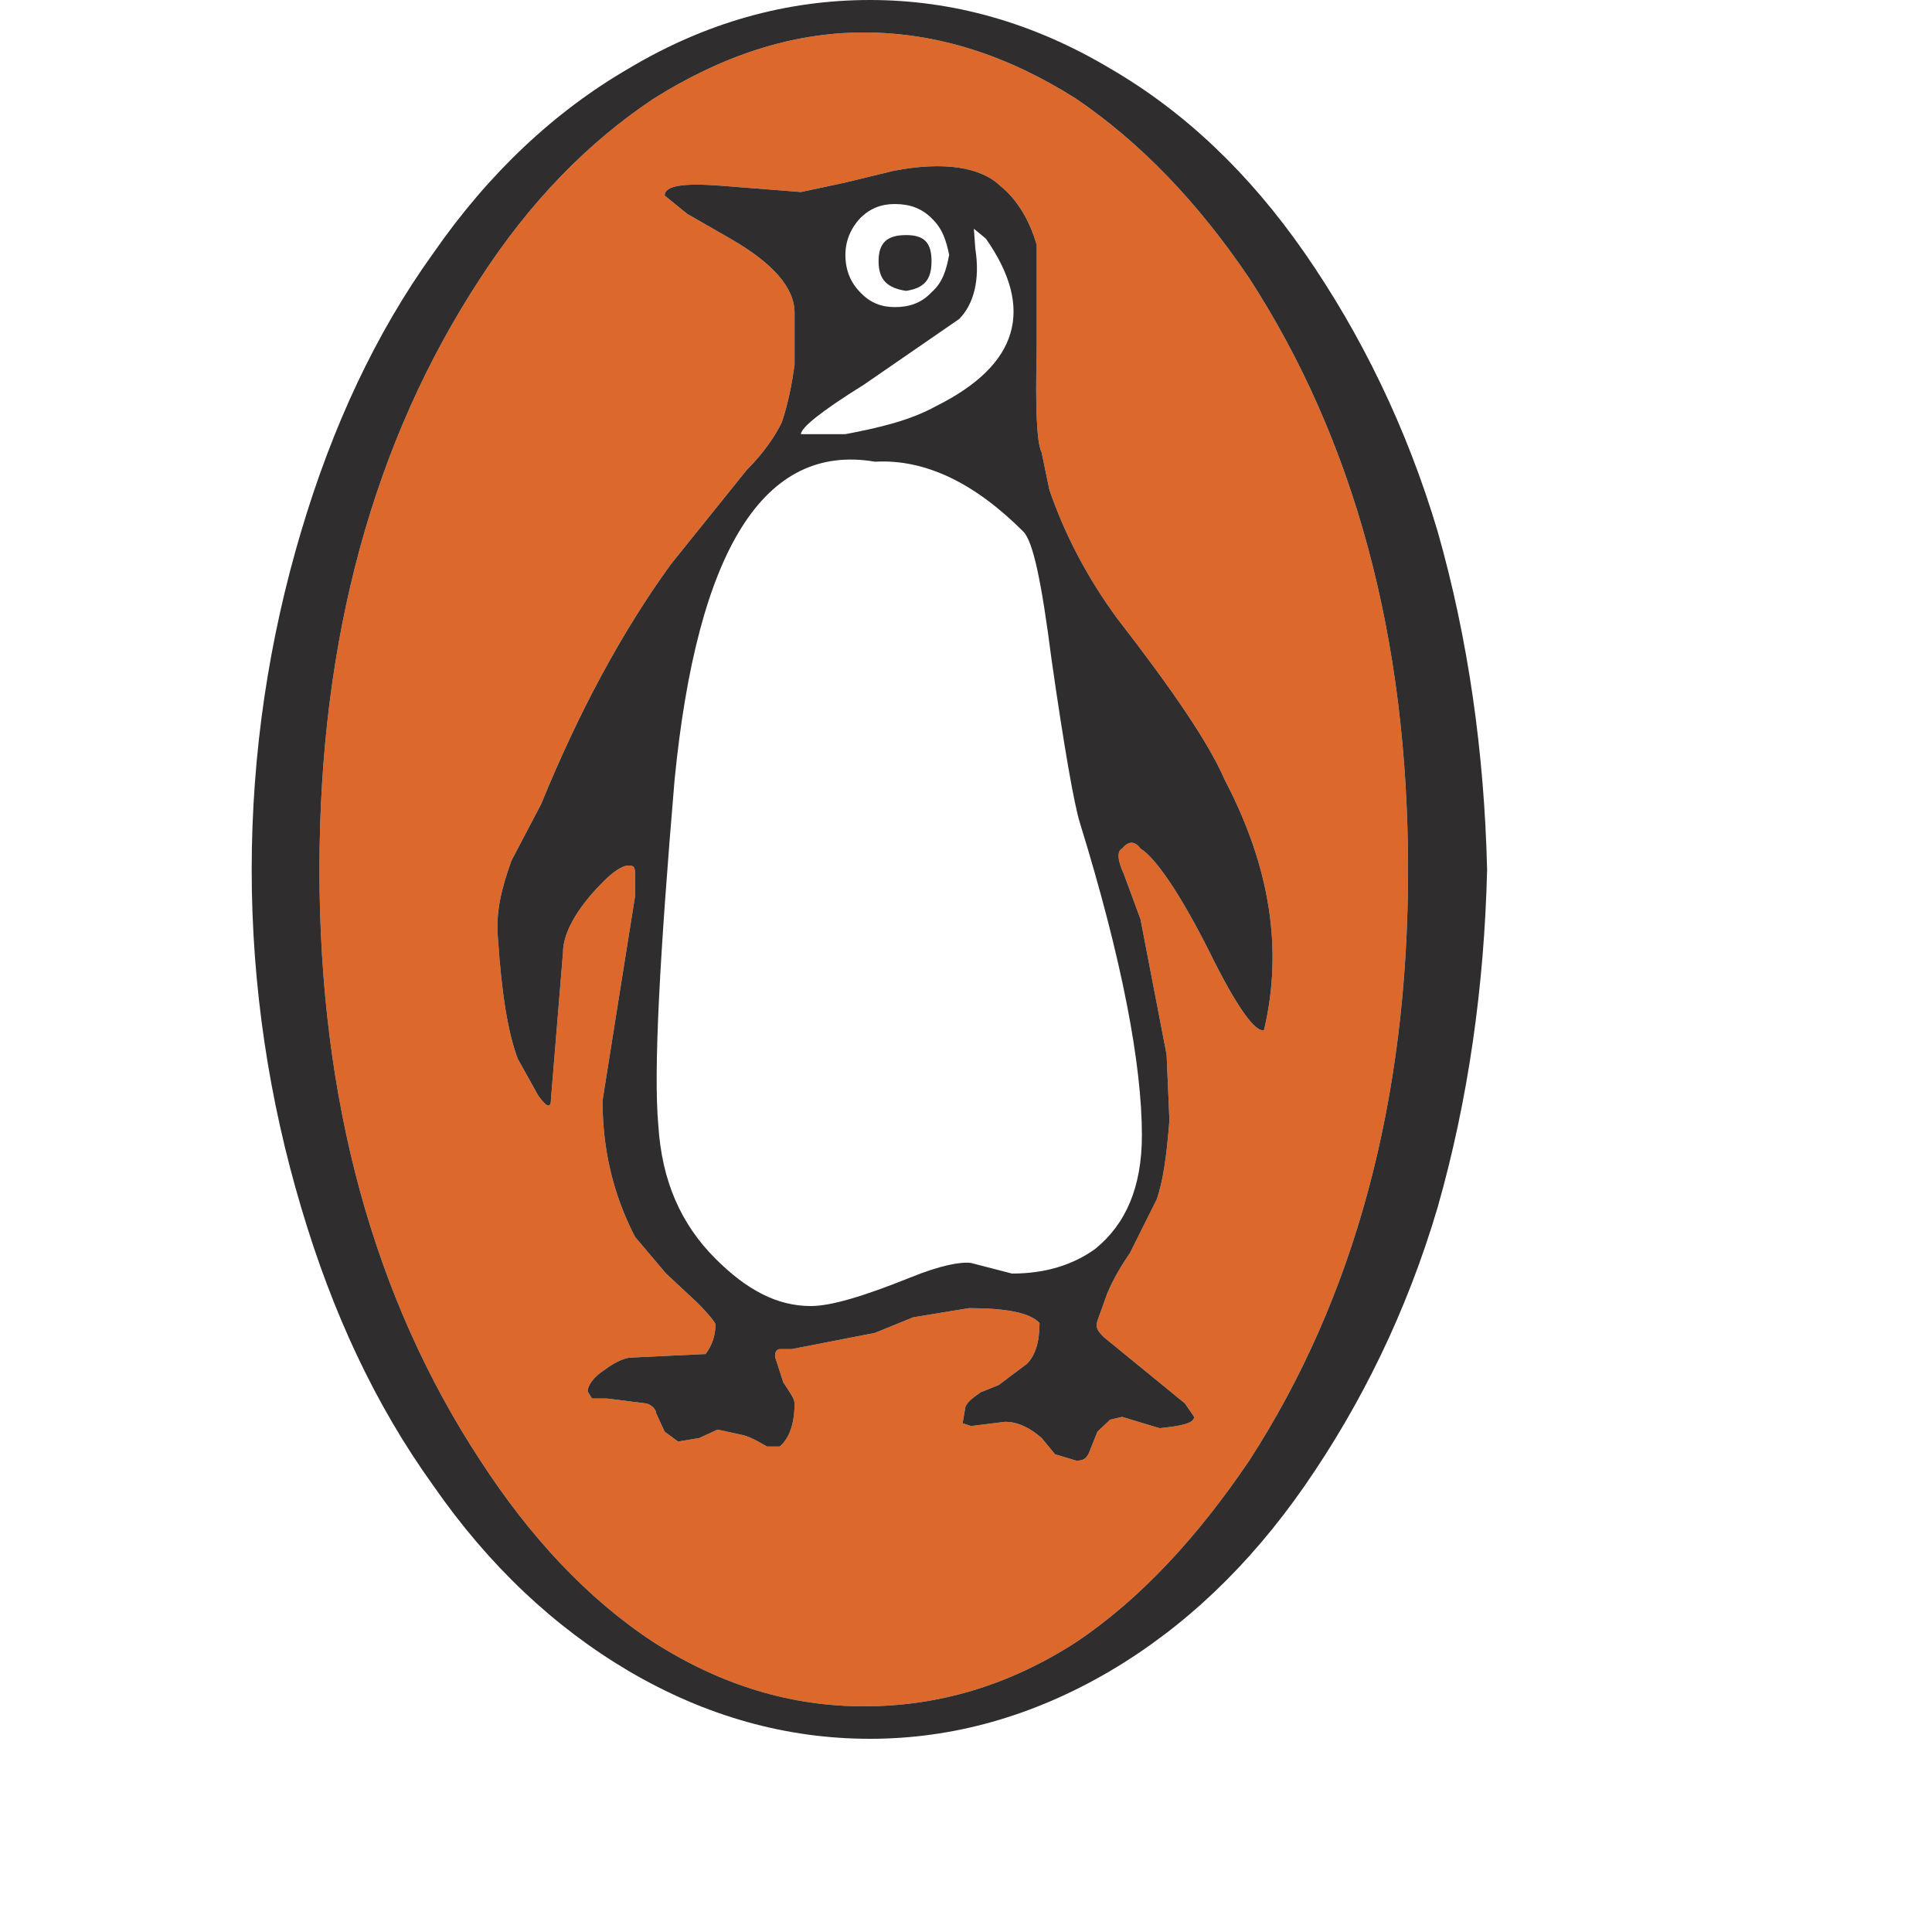
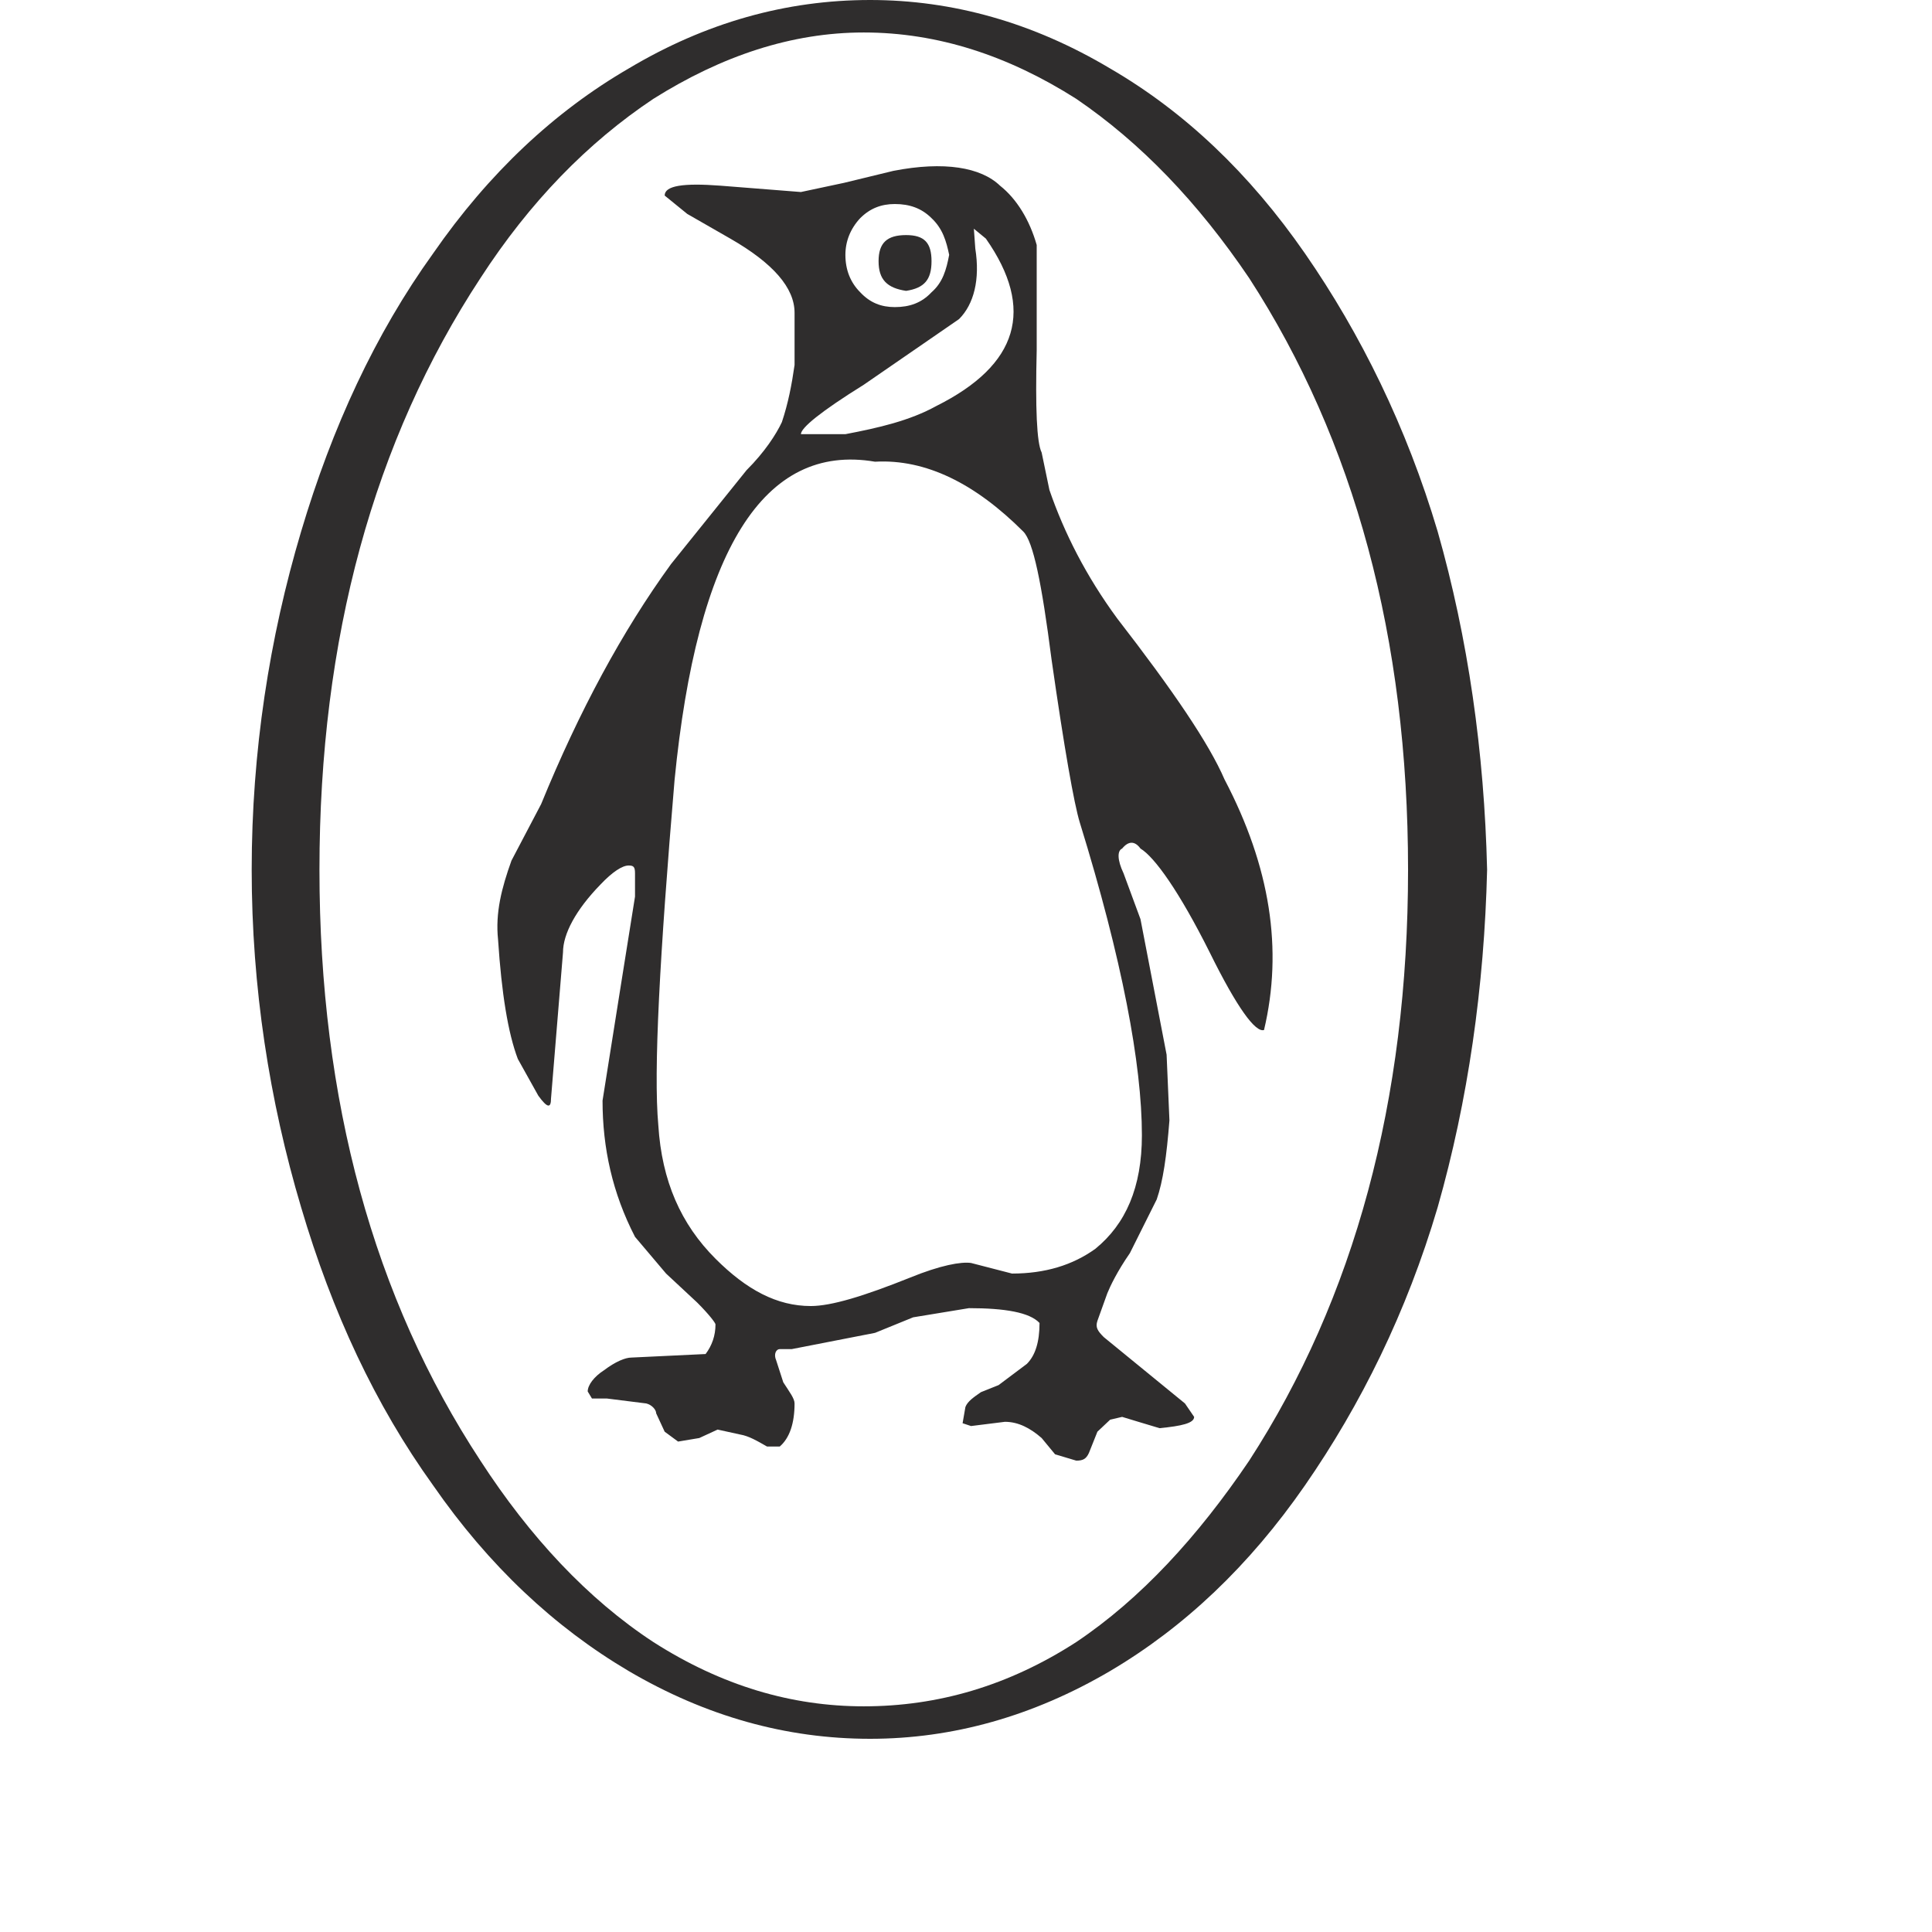
<svg xmlns="http://www.w3.org/2000/svg" preserveAspectRatio="xMinYMin meet" viewBox="0 0 250 250" version="1.1" width="225" height="225" id="svg2" xml:space="preserve">
  <defs id="defs6" />
  <g transform="matrix(1.25,0,0,-1.25,0,225)" id="g12">
    <g id="g14" />
    <g id="g16">
-       <path d="m 103.521,160.779 c 1.752,-1.388 3.068,-3.58 3.798,-6.138 l 0,-10.889 c -0.145,-5.994 0,-9.574 0.512,-10.597 l 0.804,-3.874 c 1.536,-4.458 3.8,-8.916 7.016,-13.3 5.774,-7.454 9.5,-12.935 11.109,-16.662 4.75,-9.063 6.065,-17.614 4.092,-25.944 -0.876,-0.294 -2.777,2.265 -5.626,8.038 -3.144,6.286 -5.702,9.866 -7.163,10.744 -0.585,0.803 -1.243,0.803 -1.9,0 -0.512,-0.22 -0.512,-1.17 0.146,-2.558 l 1.754,-4.751 2.704,-14.032 0.292,-6.795 c -0.292,-3.728 -0.658,-6.287 -1.316,-8.186 l -2.776,-5.556 c -1.316,-1.898 -2.046,-3.434 -2.339,-4.164 l -1.024,-2.849 c -0.219,-0.66 0,-1.023 0.659,-1.683 l 8.404,-6.869 0.95,-1.389 c 0,-0.657 -1.315,-0.948 -3.581,-1.168 l -2.193,0.658 -1.68,0.51 -1.242,-0.292 -1.317,-1.241 -0.876,-2.193 c -0.293,-0.658 -0.659,-0.804 -1.315,-0.804 l -2.193,0.657 -1.389,1.683 c -1.169,1.022 -2.412,1.68 -3.8,1.68 l -3.508,-0.438 -0.876,0.291 0.292,1.68 c 0.218,0.585 0.876,1.025 1.607,1.536 l 1.827,0.731 2.924,2.193 c 0.877,0.877 1.315,2.265 1.315,4.239 -1.023,1.095 -3.581,1.533 -7.307,1.533 l -5.774,-0.948 -3.948,-1.609 -8.623,-1.682 -1.241,0 c -0.366,0 -0.658,-0.51 -0.366,-1.169 l 0.732,-2.266 c 0.657,-1.022 1.168,-1.679 1.168,-2.192 0,-2.046 -0.511,-3.579 -1.534,-4.458 l -1.316,0 c -1.023,0.585 -1.9,1.097 -2.776,1.242 l -2.34,0.513 -1.899,-0.876 -2.193,-0.366 -1.388,1.023 -0.878,1.898 c 0,0.367 -0.438,0.879 -1.023,1.024 l -4.092,0.513 -1.534,0 -0.44,0.729 c 0,0.659 0.659,1.535 1.682,2.192 1.168,0.879 2.191,1.317 2.85,1.317 l 7.673,0.366 c 0.657,0.876 1.023,1.899 1.023,3.068 0,0.148 -0.657,1.024 -1.9,2.266 l -3.215,2.996 -3.216,3.801 c -2.338,4.53 -3.361,9.207 -3.361,14.105 l 1.973,12.423 1.388,8.696 0,2.413 c 0,0.657 -0.146,0.804 -0.658,0.804 -0.657,0 -1.68,-0.658 -2.923,-1.974 -2.557,-2.631 -3.873,-5.116 -3.873,-7.016 L 57.041,66.286 c 0,-1.022 -0.366,-1.022 -1.316,0.291 l -2.119,3.801 c -1.023,2.703 -1.681,6.798 -2.047,12.35 -0.292,2.778 0.366,5.335 1.389,8.186 l 3.07,5.846 c 3.946,9.647 8.404,17.905 13.447,24.849 l 7.819,9.719 c 1.9,1.9 3.069,3.727 3.654,4.969 0.658,1.973 1.022,3.873 1.315,5.92 l 0,5.407 c 0,2.559 -2.192,5.117 -6.65,7.674 l -4.458,2.557 -2.338,1.901 c 0,1.023 1.9,1.315 5.773,1.023 l 8.331,-0.657 4.458,0.949 5.115,1.242 c 5.263,1.024 9.062,0.366 11.037,-1.534 l 0,0 z m 25.796,-9.573 c 10.889,-16.809 16.444,-37.272 16.444,-61.242 0,-23.897 -5.555,-44.362 -16.444,-61.169 C 123.982,20.902 118.063,14.471 111.413,10.013 104.397,5.483 97.089,3.362 89.415,3.362 81.96,3.362 74.727,5.483 67.638,10.013 60.84,14.471 54.848,20.902 49.732,28.795 38.697,45.602 33.07,66.067 33.07,89.964 c 0,23.97 5.627,44.433 16.662,61.242 5.116,7.893 11.108,14.031 17.906,18.563 7.089,4.458 14.322,6.869 21.777,6.869 7.674,0 14.982,-2.411 21.998,-6.869 6.65,-4.532 12.569,-10.67 17.904,-18.563 l 0,0 z" id="path18" style="fill:#dd682c;fill-opacity:1;fill-rule:evenodd;stroke:none" />
-     </g>
+       </g>
    <g id="g20">
      <path d="m 103.521,160.779 c 1.752,-1.388 3.068,-3.58 3.798,-6.138 l 0,-10.889 c -0.145,-5.994 0,-9.574 0.512,-10.597 l 0.804,-3.874 c 1.536,-4.458 3.8,-8.916 7.016,-13.3 5.774,-7.454 9.5,-12.935 11.109,-16.662 4.75,-9.063 6.065,-17.614 4.092,-25.944 -0.876,-0.294 -2.777,2.265 -5.626,8.038 -3.144,6.286 -5.702,9.866 -7.163,10.744 -0.585,0.803 -1.243,0.803 -1.9,0 -0.512,-0.22 -0.512,-1.17 0.146,-2.558 l 1.754,-4.751 2.704,-14.032 0.292,-6.795 c -0.292,-3.728 -0.658,-6.287 -1.316,-8.186 l -2.776,-5.556 c -1.316,-1.898 -2.046,-3.434 -2.339,-4.164 l -1.024,-2.849 c -0.219,-0.66 0,-1.023 0.659,-1.683 l 8.404,-6.869 0.95,-1.389 c 0,-0.657 -1.315,-0.948 -3.581,-1.168 l -2.193,0.658 -1.68,0.51 -1.242,-0.292 -1.317,-1.241 -0.876,-2.193 c -0.293,-0.658 -0.659,-0.804 -1.315,-0.804 l -2.193,0.657 -1.389,1.683 c -1.169,1.022 -2.412,1.68 -3.8,1.68 l -3.508,-0.438 -0.876,0.291 0.292,1.68 c 0.218,0.585 0.876,1.025 1.607,1.536 l 1.827,0.731 2.924,2.193 c 0.877,0.877 1.315,2.265 1.315,4.239 -1.023,1.095 -3.581,1.533 -7.307,1.533 l -5.774,-0.948 -3.948,-1.609 -8.623,-1.682 -1.241,0 c -0.366,0 -0.658,-0.51 -0.366,-1.169 l 0.732,-2.266 c 0.657,-1.022 1.168,-1.679 1.168,-2.192 0,-2.046 -0.511,-3.579 -1.534,-4.458 l -1.316,0 c -1.023,0.585 -1.9,1.097 -2.776,1.242 l -2.34,0.513 -1.899,-0.876 -2.193,-0.366 -1.388,1.023 -0.878,1.898 c 0,0.367 -0.438,0.879 -1.023,1.024 l -4.092,0.513 -1.534,0 -0.44,0.729 c 0,0.659 0.659,1.535 1.682,2.192 1.168,0.879 2.191,1.317 2.85,1.317 l 7.673,0.366 c 0.657,0.876 1.023,1.899 1.023,3.068 0,0.148 -0.657,1.024 -1.9,2.266 l -3.215,2.996 -3.216,3.801 c -2.338,4.53 -3.361,9.207 -3.361,14.105 l 1.973,12.423 1.388,8.696 0,2.413 c 0,0.657 -0.146,0.804 -0.658,0.804 -0.657,0 -1.68,-0.658 -2.923,-1.974 -2.557,-2.631 -3.873,-5.116 -3.873,-7.016 L 57.041,66.286 c 0,-1.022 -0.366,-1.022 -1.316,0.291 l -2.119,3.801 c -1.023,2.703 -1.681,6.798 -2.047,12.35 -0.292,2.778 0.366,5.335 1.389,8.186 l 3.07,5.846 c 3.946,9.647 8.404,17.905 13.447,24.849 l 7.819,9.719 c 1.9,1.9 3.069,3.727 3.654,4.969 0.658,1.973 1.022,3.873 1.315,5.92 l 0,5.407 c 0,2.559 -2.192,5.117 -6.65,7.674 l -4.458,2.557 -2.338,1.901 c 0,1.023 1.9,1.315 5.773,1.023 l 8.331,-0.657 4.458,0.949 5.115,1.242 c 5.263,1.024 9.062,0.366 11.037,-1.534 l 0,0 z m -2.706,-4.458 0.147,-2.046 c 0.511,-3.215 -0.147,-5.773 -1.681,-7.307 l -9.866,-6.798 c -4.458,-2.776 -6.504,-4.458 -6.504,-5.115 l 4.604,0 c 3.435,0.657 6.65,1.388 9.428,2.923 8.476,4.239 10.231,10.013 5.115,17.32 l -1.243,1.023 0,0 z M 90.95,152.96 c 0,1.9 0.877,2.704 2.85,2.704 1.9,0 2.631,-0.804 2.631,-2.704 0,-1.9 -0.731,-2.777 -2.631,-3.07 -1.973,0.293 -2.85,1.17 -2.85,3.07 l 0,0 z m 1.681,-4.751 c -1.389,0 -2.558,0.438 -3.581,1.535 -1.024,1.023 -1.535,2.338 -1.535,3.874 0,1.388 0.511,2.703 1.535,3.799 1.023,1.023 2.192,1.462 3.581,1.462 1.534,0 2.776,-0.439 3.8,-1.462 1.169,-1.096 1.535,-2.411 1.826,-3.799 -0.291,-1.536 -0.657,-2.851 -1.826,-3.874 -1.024,-1.097 -2.266,-1.535 -3.8,-1.535 l 0,0 z M 90.583,132.204 C 79.037,134.178 72.168,122.996 69.83,99.245 68.295,81.049 67.638,69.136 68.149,63.509 c 0.365,-5.775 2.339,-10.233 5.919,-13.812 3.216,-3.216 6.358,-4.898 9.867,-4.898 2.119,0 5.48,1.023 10.23,2.925 3.216,1.314 5.335,1.679 6.358,1.533 l 4.239,-1.096 c 3.435,0 6.285,0.877 8.623,2.559 3.143,2.556 4.824,6.357 4.824,11.765 0,7.308 -2.046,18.198 -6.432,32.376 -0.584,1.899 -1.606,7.673 -2.923,16.881 -1.023,7.966 -1.899,12.205 -2.922,13.228 -4.97,4.969 -10.085,7.527 -15.349,7.234 l 0,0 z m 38.734,19.002 c 10.889,-16.809 16.444,-37.272 16.444,-61.242 0,-23.897 -5.555,-44.362 -16.444,-61.169 C 123.982,20.902 118.063,14.471 111.413,10.013 104.397,5.483 97.089,3.362 89.415,3.362 81.96,3.362 74.727,5.483 67.638,10.013 60.84,14.471 54.848,20.902 49.732,28.795 38.697,45.602 33.07,66.067 33.07,89.964 c 0,23.97 5.627,44.433 16.662,61.242 5.116,7.893 11.108,14.031 17.906,18.563 7.089,4.458 14.322,6.869 21.777,6.869 7.674,0 14.982,-2.411 21.998,-6.869 6.65,-4.532 12.569,-10.67 17.904,-18.563 l 0,0 z m 19.512,-26.236 c 3.143,-11.036 4.824,-22.802 5.116,-35.006 C 153.653,77.833 151.972,66.067 148.829,55.031 145.613,44.142 140.863,34.569 135.09,26.236 129.317,17.905 122.595,11.549 114.921,7.017 106.955,2.34 98.623,0 90.073,0 81.377,0 73.045,2.34 65.079,7.017 57.406,11.549 50.609,17.905 44.836,26.236 38.843,34.569 34.385,44.142 31.169,55.031 c -3.288,11.036 -5.114,22.802 -5.114,34.933 0,12.204 1.826,23.97 5.114,35.006 3.216,10.816 7.674,20.462 13.667,28.794 5.773,8.33 12.57,14.689 20.243,19.146 7.966,4.751 16.298,7.09 24.994,7.09 8.55,0 16.882,-2.339 24.848,-7.09 7.674,-4.457 14.396,-10.816 20.169,-19.146 5.773,-8.332 10.523,-17.978 13.739,-28.794 l 0,0 z" id="path22" style="fill:#2f2d2d;fill-opacity:1;fill-rule:evenodd;stroke:none" />
    </g>
  </g>
</svg>